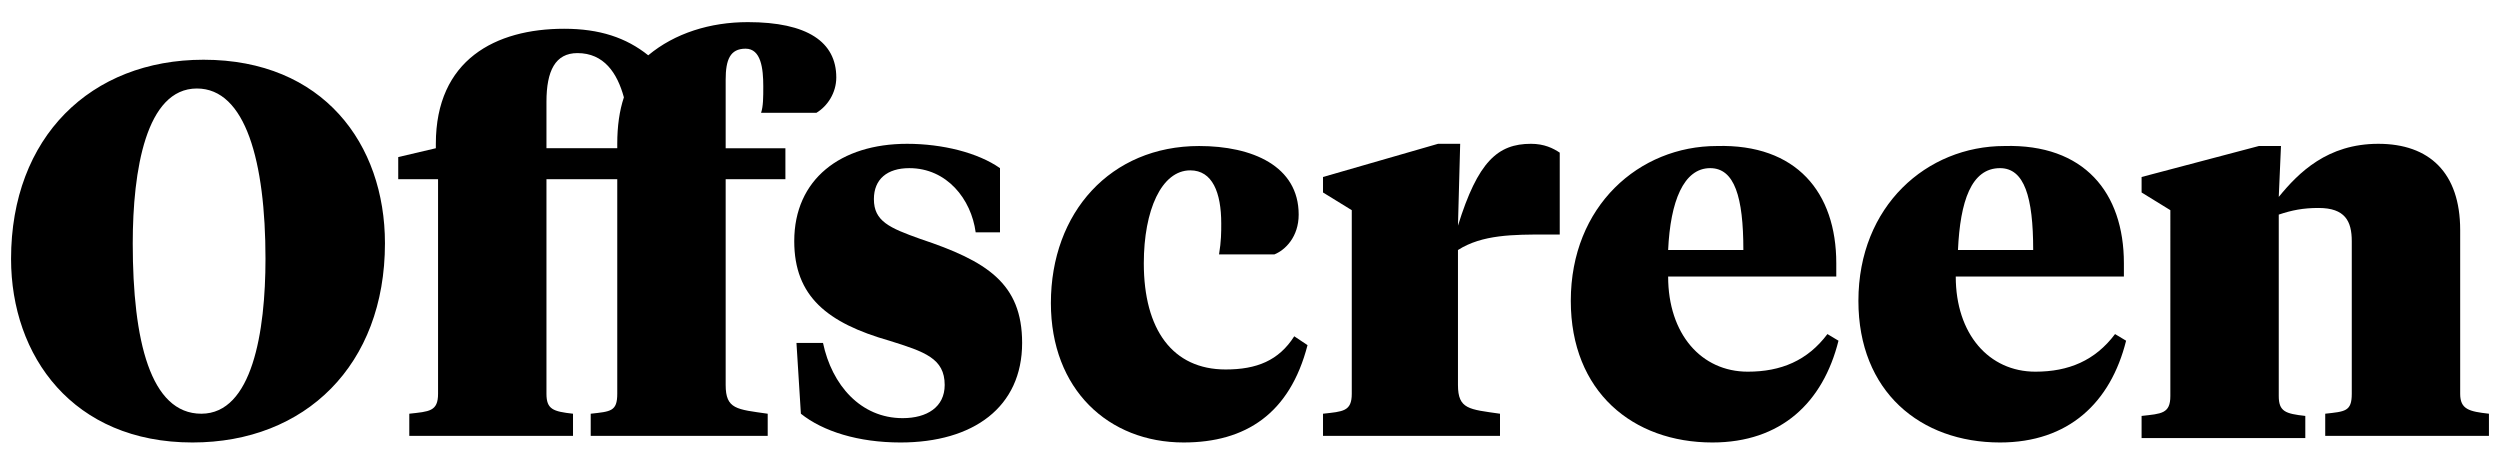
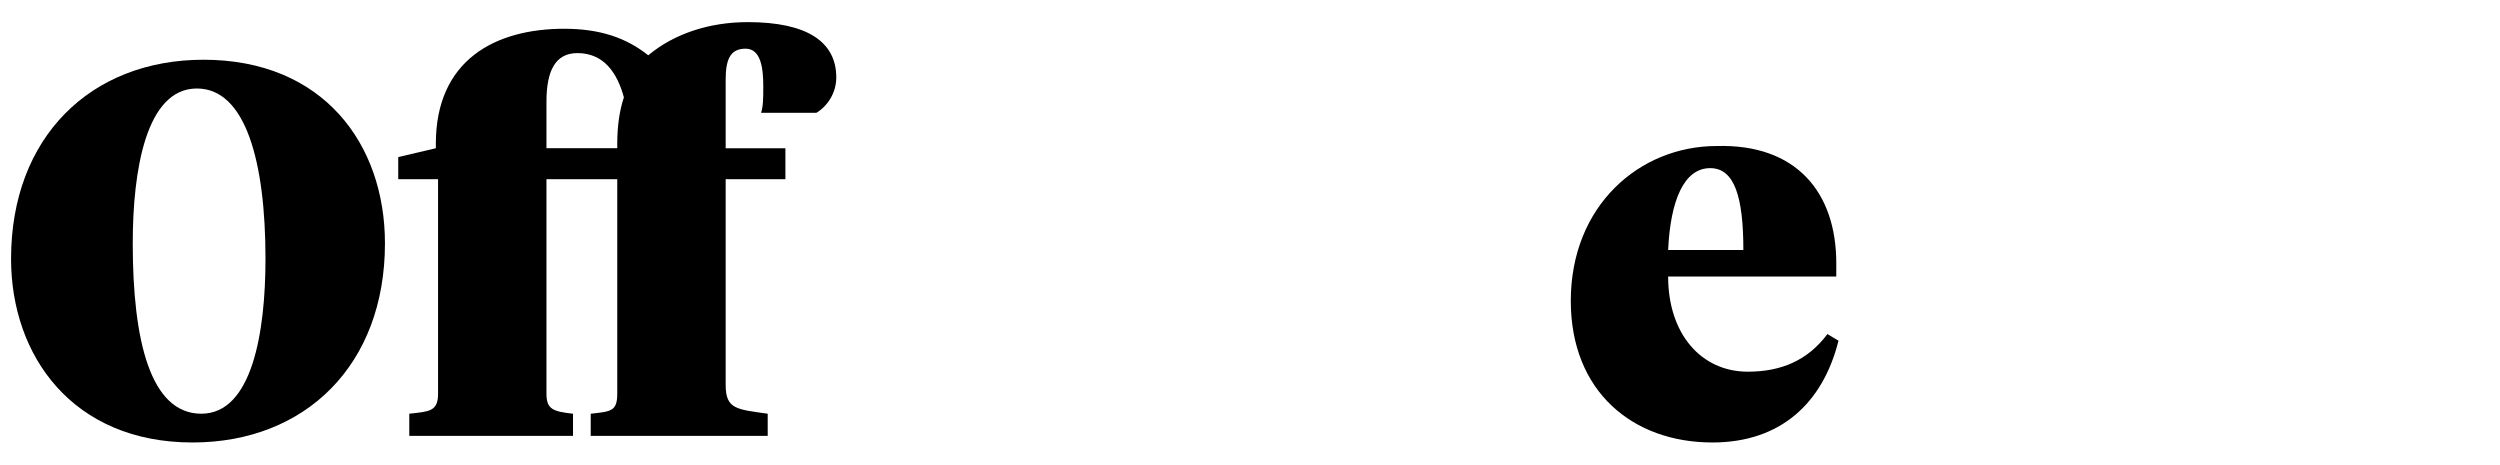
<svg xmlns="http://www.w3.org/2000/svg" version="1.1" id="Layer_1" x="0px" y="0px" viewBox="0 0 113 21" enable-background="new 0 0 113 21" xml:space="preserve">
  <g>
    <path d="M0.5,11.7c0-5.5,3.6-9,8.7-9c5.4,0,8.2,3.8,8.2,8.3c0,5.5-3.6,9-8.7,9C3.3,20,0.5,16.1,0.5,11.7z M12,11.7   C12,7.3,11.1,4,8.9,4C6.6,4,6,7.7,6,11c0,4.4,0.8,7.7,3.1,7.7C11.4,18.7,12,15,12,11.7z" />
    <path d="M19.7,6.5c0-3.8,2.7-5.2,5.8-5.2c1.6,0,2.8,0.4,3.8,1.2C30.5,1.5,32.1,1,33.8,1c2.7,0,4,0.9,4,2.5c0,0.7-0.4,1.3-0.9,1.6   h-2.5c0.1-0.3,0.1-0.7,0.1-1.2c0-0.8-0.1-1.7-0.8-1.7c-0.7,0-0.9,0.5-0.9,1.4v3.1h2.7v1.4h-2.7v9.3c0,1.1,0.5,1.1,1.9,1.3v1h-8v-1   c0.9-0.1,1.2-0.1,1.2-0.9V8.1h-3.2v9.7c0,0.7,0.3,0.8,1.2,0.9v1h-7.4v-1c0.9-0.1,1.3-0.1,1.3-0.9V8.1H18V7.1l1.7-0.4V6.5z    M28.2,4.4c-0.3-1.1-0.9-2-2.1-2c-1,0-1.4,0.8-1.4,2.2v2.1h3.2V6.5C27.9,5.7,28,5,28.2,4.4z" />
-     <path d="M36.2,18.7L36,15.5h1.2c0.4,1.9,1.7,3.4,3.6,3.4c1.1,0,1.9-0.5,1.9-1.5c0-1.2-0.9-1.5-2.5-2c-2.8-0.8-4.3-2-4.3-4.5   c0-2.8,2.1-4.4,5.1-4.4c1.6,0,3.2,0.4,4.2,1.1v2.9h-1.1c-0.2-1.5-1.3-2.9-3-2.9c-1,0-1.6,0.5-1.6,1.4c0,1,0.7,1.3,2.1,1.8   c3,1,4.6,2,4.6,4.7c0,2.9-2.2,4.5-5.5,4.5C38.8,20,37.2,19.5,36.2,18.7z" />
-     <path d="M55.4,16.7c1.4,0,2.4-0.4,3.1-1.5l0.6,0.4c-0.8,3.1-2.8,4.4-5.6,4.4c-3.4,0-6-2.4-6-6.3c0-4.1,2.7-7.1,6.7-7.1   c2.4,0,4.5,0.9,4.5,3.1c0,1-0.6,1.6-1.1,1.8h-2.5c0.1-0.6,0.1-1,0.1-1.4c0-1.4-0.4-2.4-1.4-2.4c-1.3,0-2.1,1.8-2.1,4.2   C51.7,14.9,53,16.7,55.4,16.7z" />
-     <path d="M65.9,17.4c0,1.1,0.5,1.1,1.9,1.3v1h-8v-1c0.9-0.1,1.3-0.1,1.3-0.9V9.5l-1.3-0.8V8L65,6.5h1l-0.1,3.7   c0.9-2.9,1.8-3.7,3.3-3.7c0.6,0,1,0.2,1.3,0.4v3.7h-0.6c-1.5,0-2.9,0-4,0.7V17.4z" />
    <path d="M83,11.9v0.6h-7.6c0,2.6,1.5,4.3,3.6,4.3c1.5,0,2.7-0.5,3.6-1.7l0.5,0.3c-0.7,2.8-2.6,4.6-5.7,4.6c-3.6,0-6.4-2.3-6.4-6.4   c0-4.3,3.1-7,6.6-7C81.2,6.5,83,8.7,83,11.9z M75.4,11.3h3.4c0-2.4-0.4-3.7-1.5-3.7C76.1,7.6,75.5,9.1,75.4,11.3z" />
-     <path d="M96,11.9v0.6h-7.6c0,2.6,1.5,4.3,3.6,4.3c1.5,0,2.7-0.5,3.6-1.7l0.5,0.3c-0.7,2.8-2.6,4.6-5.7,4.6c-3.6,0-6.4-2.3-6.4-6.4   c0-4.3,3.1-7,6.6-7C94.2,6.5,96,8.7,96,11.9z M88.5,11.3h3.4c0-2.4-0.4-3.7-1.5-3.7C89.1,7.6,88.6,9.1,88.5,11.3z" />
-     <path d="M106.3,10.9c0-0.9-0.3-1.5-1.5-1.5c-0.7,0-1.2,0.1-1.8,0.3v8.2c0,0.7,0.3,0.8,1.2,0.9v1h-7.4v-1c0.9-0.1,1.3-0.1,1.3-0.9   V9.5l-1.3-0.8V8l5.3-1.4h1L103,8.9c0.9-1.1,2.2-2.4,4.5-2.4c2.3,0,3.7,1.3,3.7,3.9v7.4c0,0.7,0.4,0.8,1.3,0.9v1h-7.4v-1   c0.9-0.1,1.2-0.1,1.2-0.9V10.9z" />
  </g>
</svg>